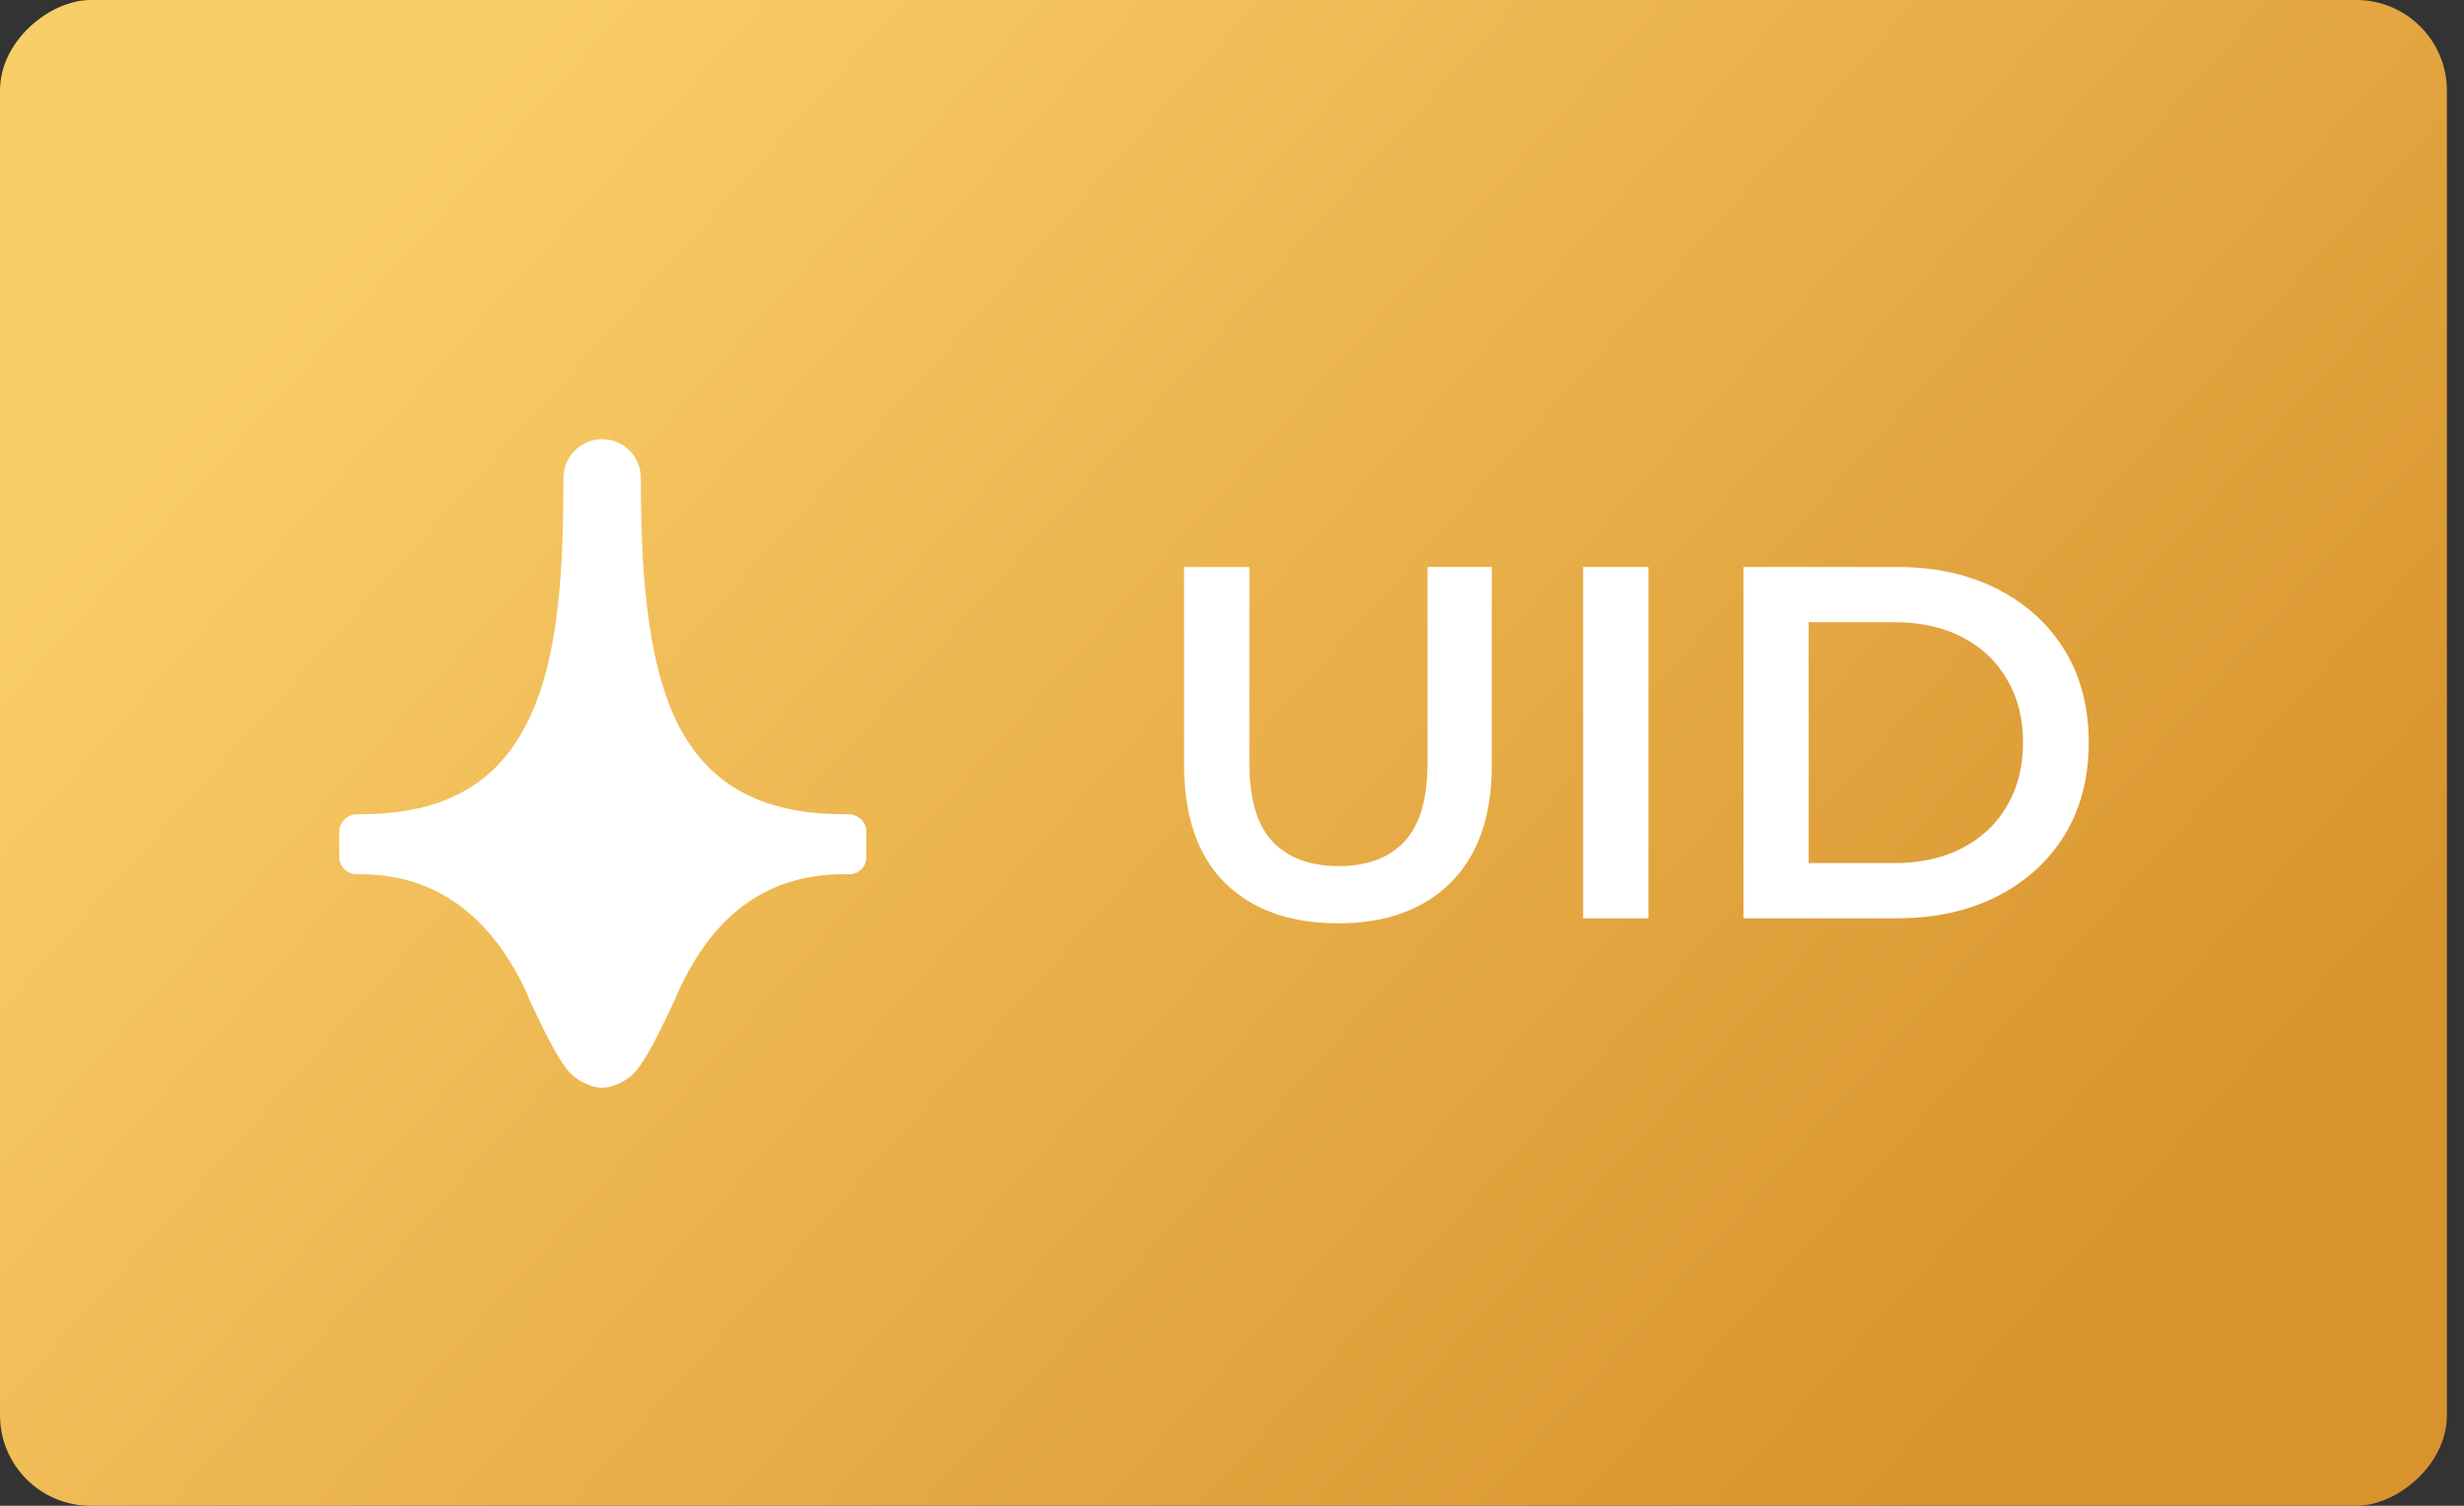
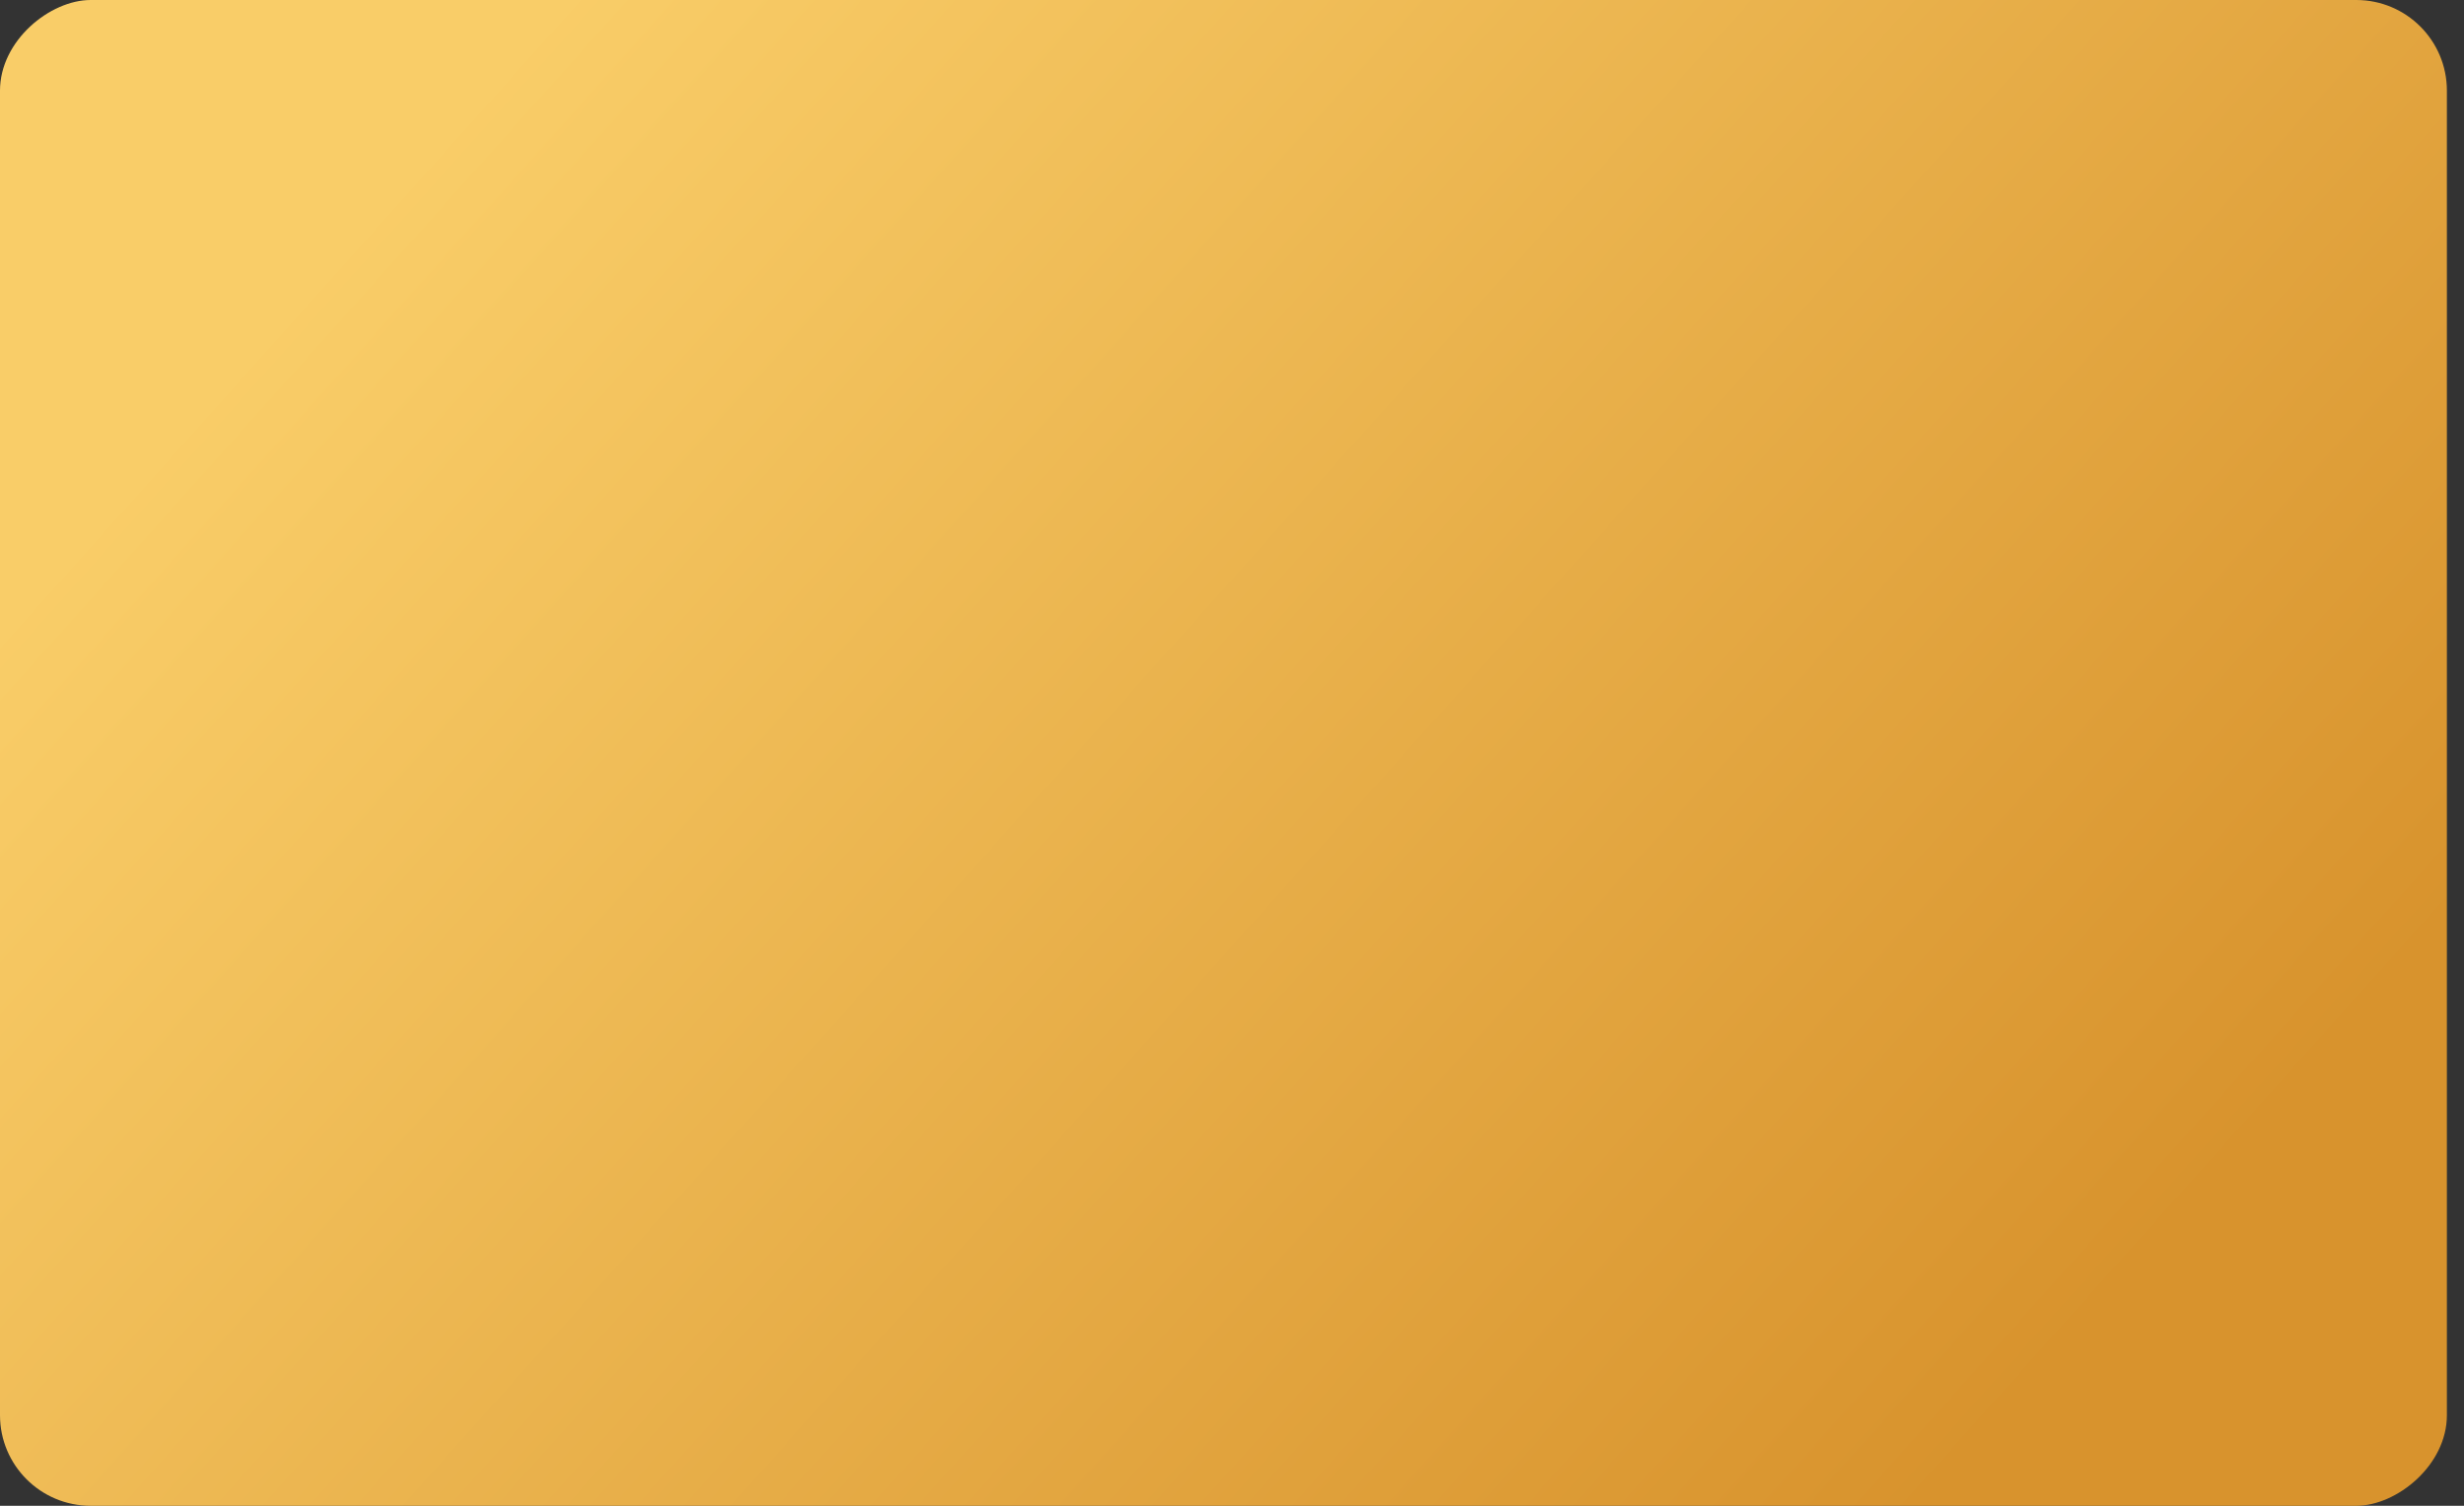
<svg xmlns="http://www.w3.org/2000/svg" width="72" height="44" viewBox="0 0 72 44" fill="none">
  <rect x="0" y="0" width="72" height="44" fill="#333333" stroke="none" />
  <rect x="71.5" width="44" height="71.5" rx="2.648" transform="rotate(90 71.5 0)" fill="url(#paint0_linear_178_263)" />
-   <path d="M39.103 26.98C37.695 26.98 36.59 26.584 35.788 25.792C34.996 25 34.6 23.856 34.6 22.36V16.567H36.507V22.287C36.507 23.343 36.732 24.11 37.182 24.589C37.641 25.068 38.286 25.308 39.118 25.308C39.949 25.308 40.589 25.068 41.039 24.589C41.489 24.11 41.714 23.343 41.714 22.287V16.567H43.591V22.36C43.591 23.856 43.19 25 42.388 25.792C41.596 26.584 40.501 26.98 39.103 26.98ZM46.261 26.833V16.567H48.168V26.833H46.261ZM50.945 26.833V16.567H55.433C56.547 16.567 57.525 16.782 58.366 17.212C59.207 17.642 59.862 18.239 60.331 19.001C60.801 19.764 61.035 20.663 61.035 21.7C61.035 22.727 60.801 23.626 60.331 24.399C59.862 25.161 59.207 25.758 58.366 26.188C57.525 26.618 56.547 26.833 55.433 26.833H50.945ZM52.851 25.22H55.345C56.117 25.22 56.782 25.073 57.339 24.78C57.907 24.487 58.342 24.076 58.645 23.548C58.958 23.02 59.114 22.404 59.114 21.7C59.114 20.986 58.958 20.37 58.645 19.852C58.342 19.324 57.907 18.913 57.339 18.62C56.782 18.327 56.117 18.18 55.345 18.18H52.851V25.22Z" fill="white" />
-   <path d="M24.77 23.791H24.653C22.197 23.791 20.637 22.894 19.74 21.022C18.882 19.189 18.726 16.538 18.726 13.964C18.726 13.34 18.219 12.833 17.595 12.833C16.971 12.833 16.464 13.34 16.464 13.964C16.464 16.538 16.347 19.189 15.45 21.022C14.554 22.894 12.994 23.791 10.537 23.791H10.459C10.147 23.791 9.913 24.025 9.913 24.298V25.039C9.913 25.312 10.147 25.546 10.42 25.546H10.537C12.682 25.546 14.32 26.716 15.373 28.977L15.45 29.172C15.84 29.991 16.269 30.927 16.659 31.356C16.932 31.629 17.322 31.785 17.595 31.785C17.868 31.785 18.258 31.629 18.531 31.356C18.921 30.927 19.35 29.991 19.74 29.172L19.818 28.977C20.871 26.677 22.47 25.546 24.653 25.546H24.809C25.121 25.546 25.316 25.312 25.316 25.039V24.298C25.316 24.025 25.082 23.791 24.77 23.791Z" fill="white" />
  <defs>
    <linearGradient id="paint0_linear_178_263" x1="76.404" y1="59.583" x2="115.82" y2="15.583" gradientUnits="userSpaceOnUse">
      <stop stop-color="#F9CD68" />
      <stop offset="1" stop-color="#D8932D" />
    </linearGradient>
  </defs>
</svg>